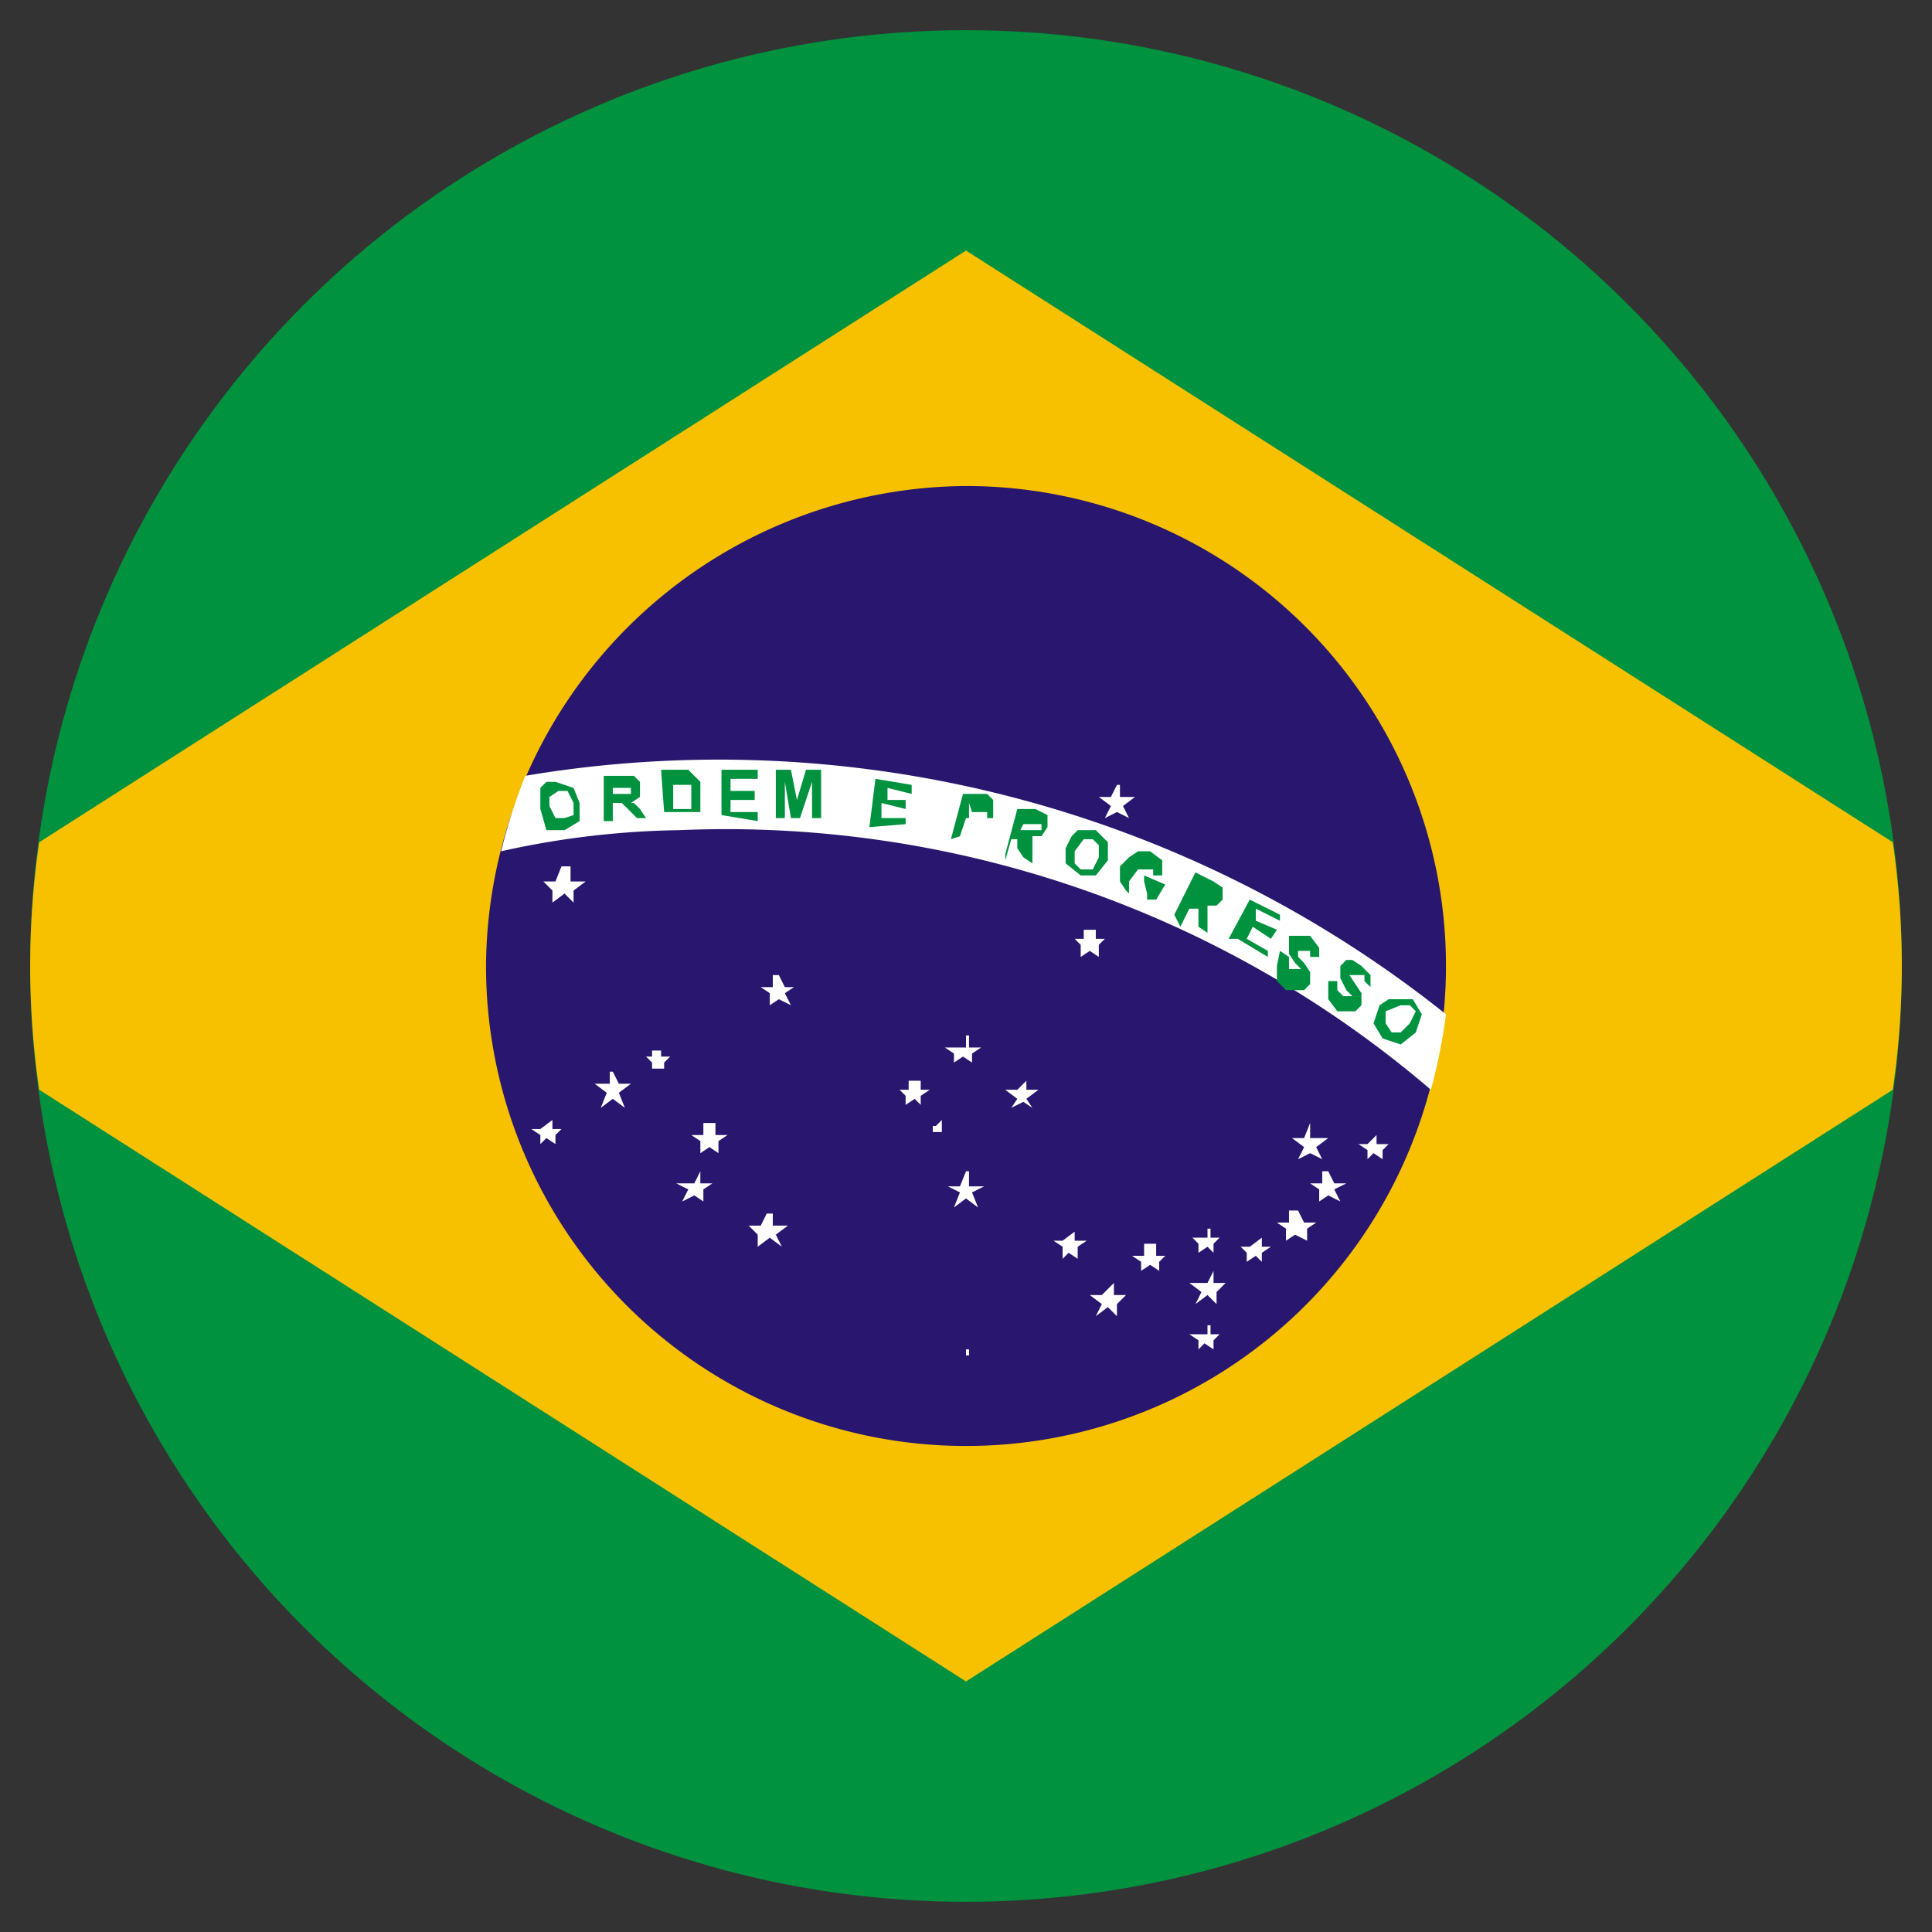
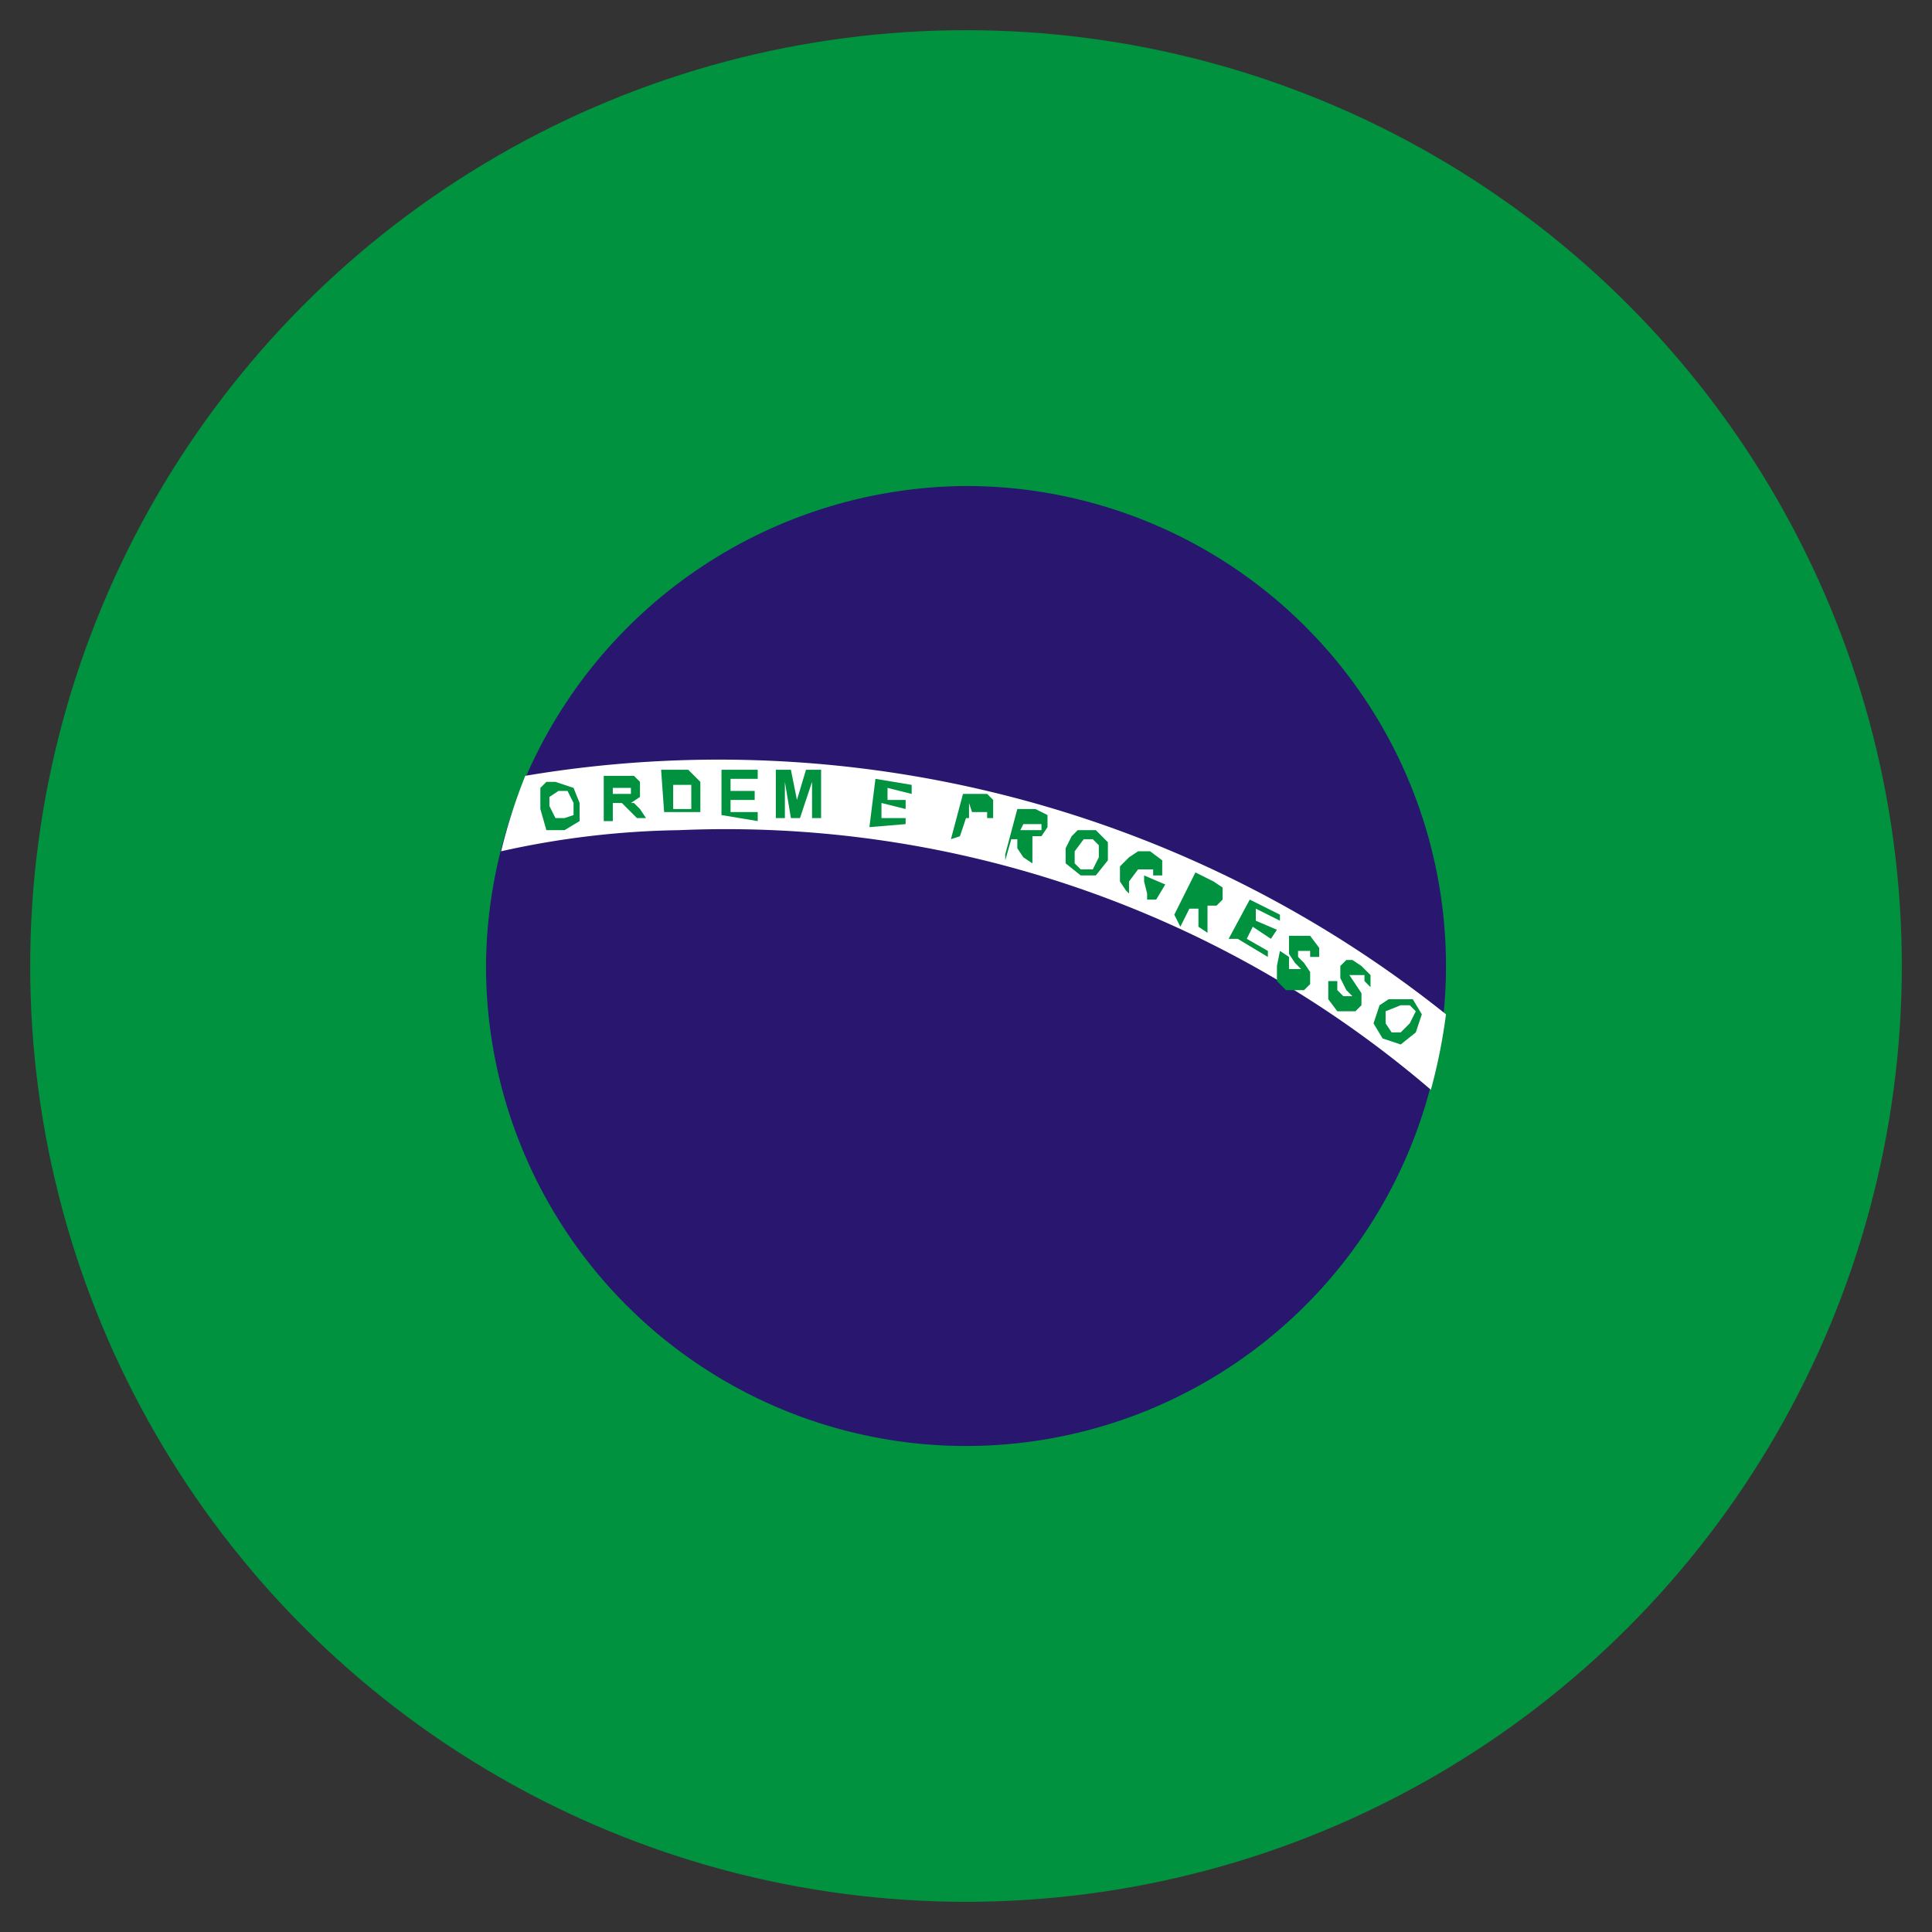
<svg xmlns="http://www.w3.org/2000/svg" viewBox="0 0 64 64">
  <rect x="0" y="0" width="64" height="64" fill="#333333" stroke="none" />
  <defs>
    <style>.a{fill:#00923e;}.b{fill:#f8c100;}.c{fill:#28166f;}.d{fill:#fff;}</style>
  </defs>
  <title>icon</title>
  <circle class="a" cx="32" cy="32" r="31" />
-   <path class="b" d="M62.7,36.1a28.2,28.2,0,0,0,0-8.2L32,8.3,1.3,27.9a28.2,28.2,0,0,0,0,8.2L32,55.7Z" />
  <path class="c" d="M32,16.1A15.9,15.9,0,1,1,16.1,32,16,16,0,0,1,32,16.1Z" />
  <path class="d" d="M47.9,33.6a38.6,38.6,0,0,0-30.5-7.9,18.3,18.3,0,0,0-.8,2.5,28.8,28.8,0,0,1,5.9-.7,35.9,35.9,0,0,1,24.9,8.6A18.4,18.4,0,0,0,47.9,33.6Z" />
  <path class="a" d="M17.9,26.8v-.7l.2-.2h.3l.6.2.2.5v.6l-.5.3h-.6Zm.3-.1.2.4h.3L19,27v-.4l-.2-.4h-.3l-.3.2Zm1.8.5V25.7h1l.2.2v.5l-.3.2H21l.2.2.2.3h-.3l-.3-.3-.2-.2h-.3v.6Zm.3-.9h.6v-.2h-.6Zm1.6-.8h.9l.2.2.2.2v1H22Zm.4.3v1h.6V26h-.6ZM23.9,27V25.5h1.2v.3h-.9v.4H25v.3h-.8v.4h.9v.3Zm1.8.1V25.5h.5l.2,1,.3-1h.5v1.6h-.3V25.9l-.4,1.2h-.3l-.2-1.2v1.2Zm3.1.3.2-1.6,1.2.2v.3l-.8-.2v.4H30v.3l-.8-.2v.5H30v.2Zm2.7.4.4-1.5h.8l.2.2v.6H32l-.2.6Zm.6-1.2v.5h.6v-.2h-.5Zm1.2,1.7.4-1.5h.6l.4.2v.4l-.2.3h-.3v.9l-.3-.2-.2-.3v-.3h-.2l-.2.7Zm.5-.8h.7v-.2h-.6Zm1.5.6.2-.4.2-.2h.6l.4.4v.6l-.4.5h-.5l-.5-.4Zm.3.1v.4l.2.2h.4l.2-.4V28l-.2-.2h-.3Zm2.3,1V29l.7.3-.3.5h-.7l-.3-.3-.2-.3v-.5l.3-.3.3-.2h.4l.4.3V29h-.3v-.2h-.5l-.3.4v.4l.2.2h.4v-.2Zm1,1.1.7-1.4.6.3.3.2v.4l-.2.2H40v.9l-.3-.2v-.6h-.3l-.3.6Zm.7-.7h.2Zm1.1,1.5.7-1.3,1,.5v.2l-.8-.4v.4l.7.3-.2.3-.6-.4-.2.4.7.4v.2l-1-.6Zm1.7.4.3.2v.4h.4l-.2-.2-.2-.3V31h.7l.3.4v.3h-.3v-.2h-.4v.2l.2.2.2.3v.4l-.2.2h-.6l-.3-.3v-.5Zm1.6,1h.3v.3l.2.2h.3l-.2-.2-.2-.4V32l.2-.2h.2l.3.2.3.3v.4l-.2-.2v-.2h-.5l.2.3.2.3v.4l-.2.2h-.6l-.3-.4v-.4Zm1.7.8.3-.2h.8l.3.5-.2.6-.5.4-.6-.2-.3-.5Zm.2.2v.4l.2.3h.3l.3-.3.2-.4-.2-.2h-.3Z" />
-   <path class="d" d="M37.1,26v.4h.5l-.4.3.2.4-.4-.2-.4.2.2-.4-.4-.3h.4l.2-.4Zm-5,12.8v.5h.5l-.4.2.2.5-.4-.3-.4.3.2-.5-.4-.2h.4l.2-.5Zm11.3-1.6v.5H44l-.4.3.2.4-.4-.2-.4.2.2-.4-.4-.3h.4l.2-.5Zm2.2.4v.3H46l-.2.2v.3l-.3-.2-.2.2v-.3l-.3-.2h.3ZM44,38.8l.2.4h.4l-.4.2.2.4-.4-.2-.3.2v-.4l-.3-.2h.4v-.4Zm-1,1.3.2.4h.4l-.3.2v.4l-.4-.2-.3.2v-.4l-.3-.2h.4v-.4Zm-1.2.9v.3h.3l-.3.2v.3l-.2-.2-.3.2v-.3l-.2-.2h.3Zm-1.7-.3V41h.3l-.2.2v.3l-.2-.2-.3.2v-.3l-.2-.2H40v-.3Zm-1.8.5v.4h.3l-.2.2v.3l-.3-.2-.3.2v-.3l-.3-.2h.4v-.4Zm1.8,2.7v.3h.3l-.2.2v.3l-.3-.2-.2.2v-.3l-.3-.2H40v-.3Zm-3.2-1.4v.4h.4l-.3.3v.4l-.3-.3-.4.3.2-.4-.4-.3h.4Zm-1.3-1.7v.3h.4l-.3.2v.4l-.3-.2-.2.2v-.4l-.3-.2h.3Zm4.6,1.3v.4h.4l-.3.3v.4l-.3-.3-.4.3.2-.4-.4-.3H40l.2-.4Zm-8.1,2.6h0v.2H32v-.2h.1Zm4.2-13.9v.3h.3l-.2.2v.4l-.3-.2-.3.2v-.4l-.2-.2h.3v-.3Zm-4.2,3.5v.4h.4l-.3.2v.3l-.3-.2-.3.2v-.3l-.3-.2H32v-.4ZM34,35.8v.3h.4l-.4.3.2.3-.3-.2-.4.2.2-.3-.4-.3h.4Zm-3.5,0v.3h.3l-.3.2v.3l-.2-.2-.3.2v-.3l-.2-.2h.3v-.3Zm.7,1.3v.2h0v.2h-.3v-.2h.1ZM18.9,28.7v.5h.5l-.4.3v.4l-.3-.3-.4.3v-.4l-.3-.3h.4l.2-.5Zm6.9,3.6.2.4h.3l-.3.2.2.4-.4-.2-.3.2v-.4l-.3-.2h.4v-.4Zm-5.5,3.2.2.4h.4l-.4.3.2.5-.4-.3-.4.3.2-.5-.4-.3h.5v-.4Zm1.6-.7V35h.3l-.2.2v.2h-.4v-.2l-.2-.2h.2v-.2Zm1.8,2.4v.4h.4l-.3.2v.4l-.3-.2-.3.2v-.4l-.3-.2h.4v-.4Zm1.9,3v.4h.5l-.4.3.2.4-.4-.3-.4.3v-.4l-.3-.3h.4l.2-.4Zm-2.4-1.4v.4h.4l-.3.2v.4l-.3-.2-.4.2.2-.4-.4-.2H23l.2-.4Zm-4.9-1.7v.3h.3l-.2.2v.3l-.3-.2-.2.2v-.3l-.3-.2h.3Z" />
</svg>